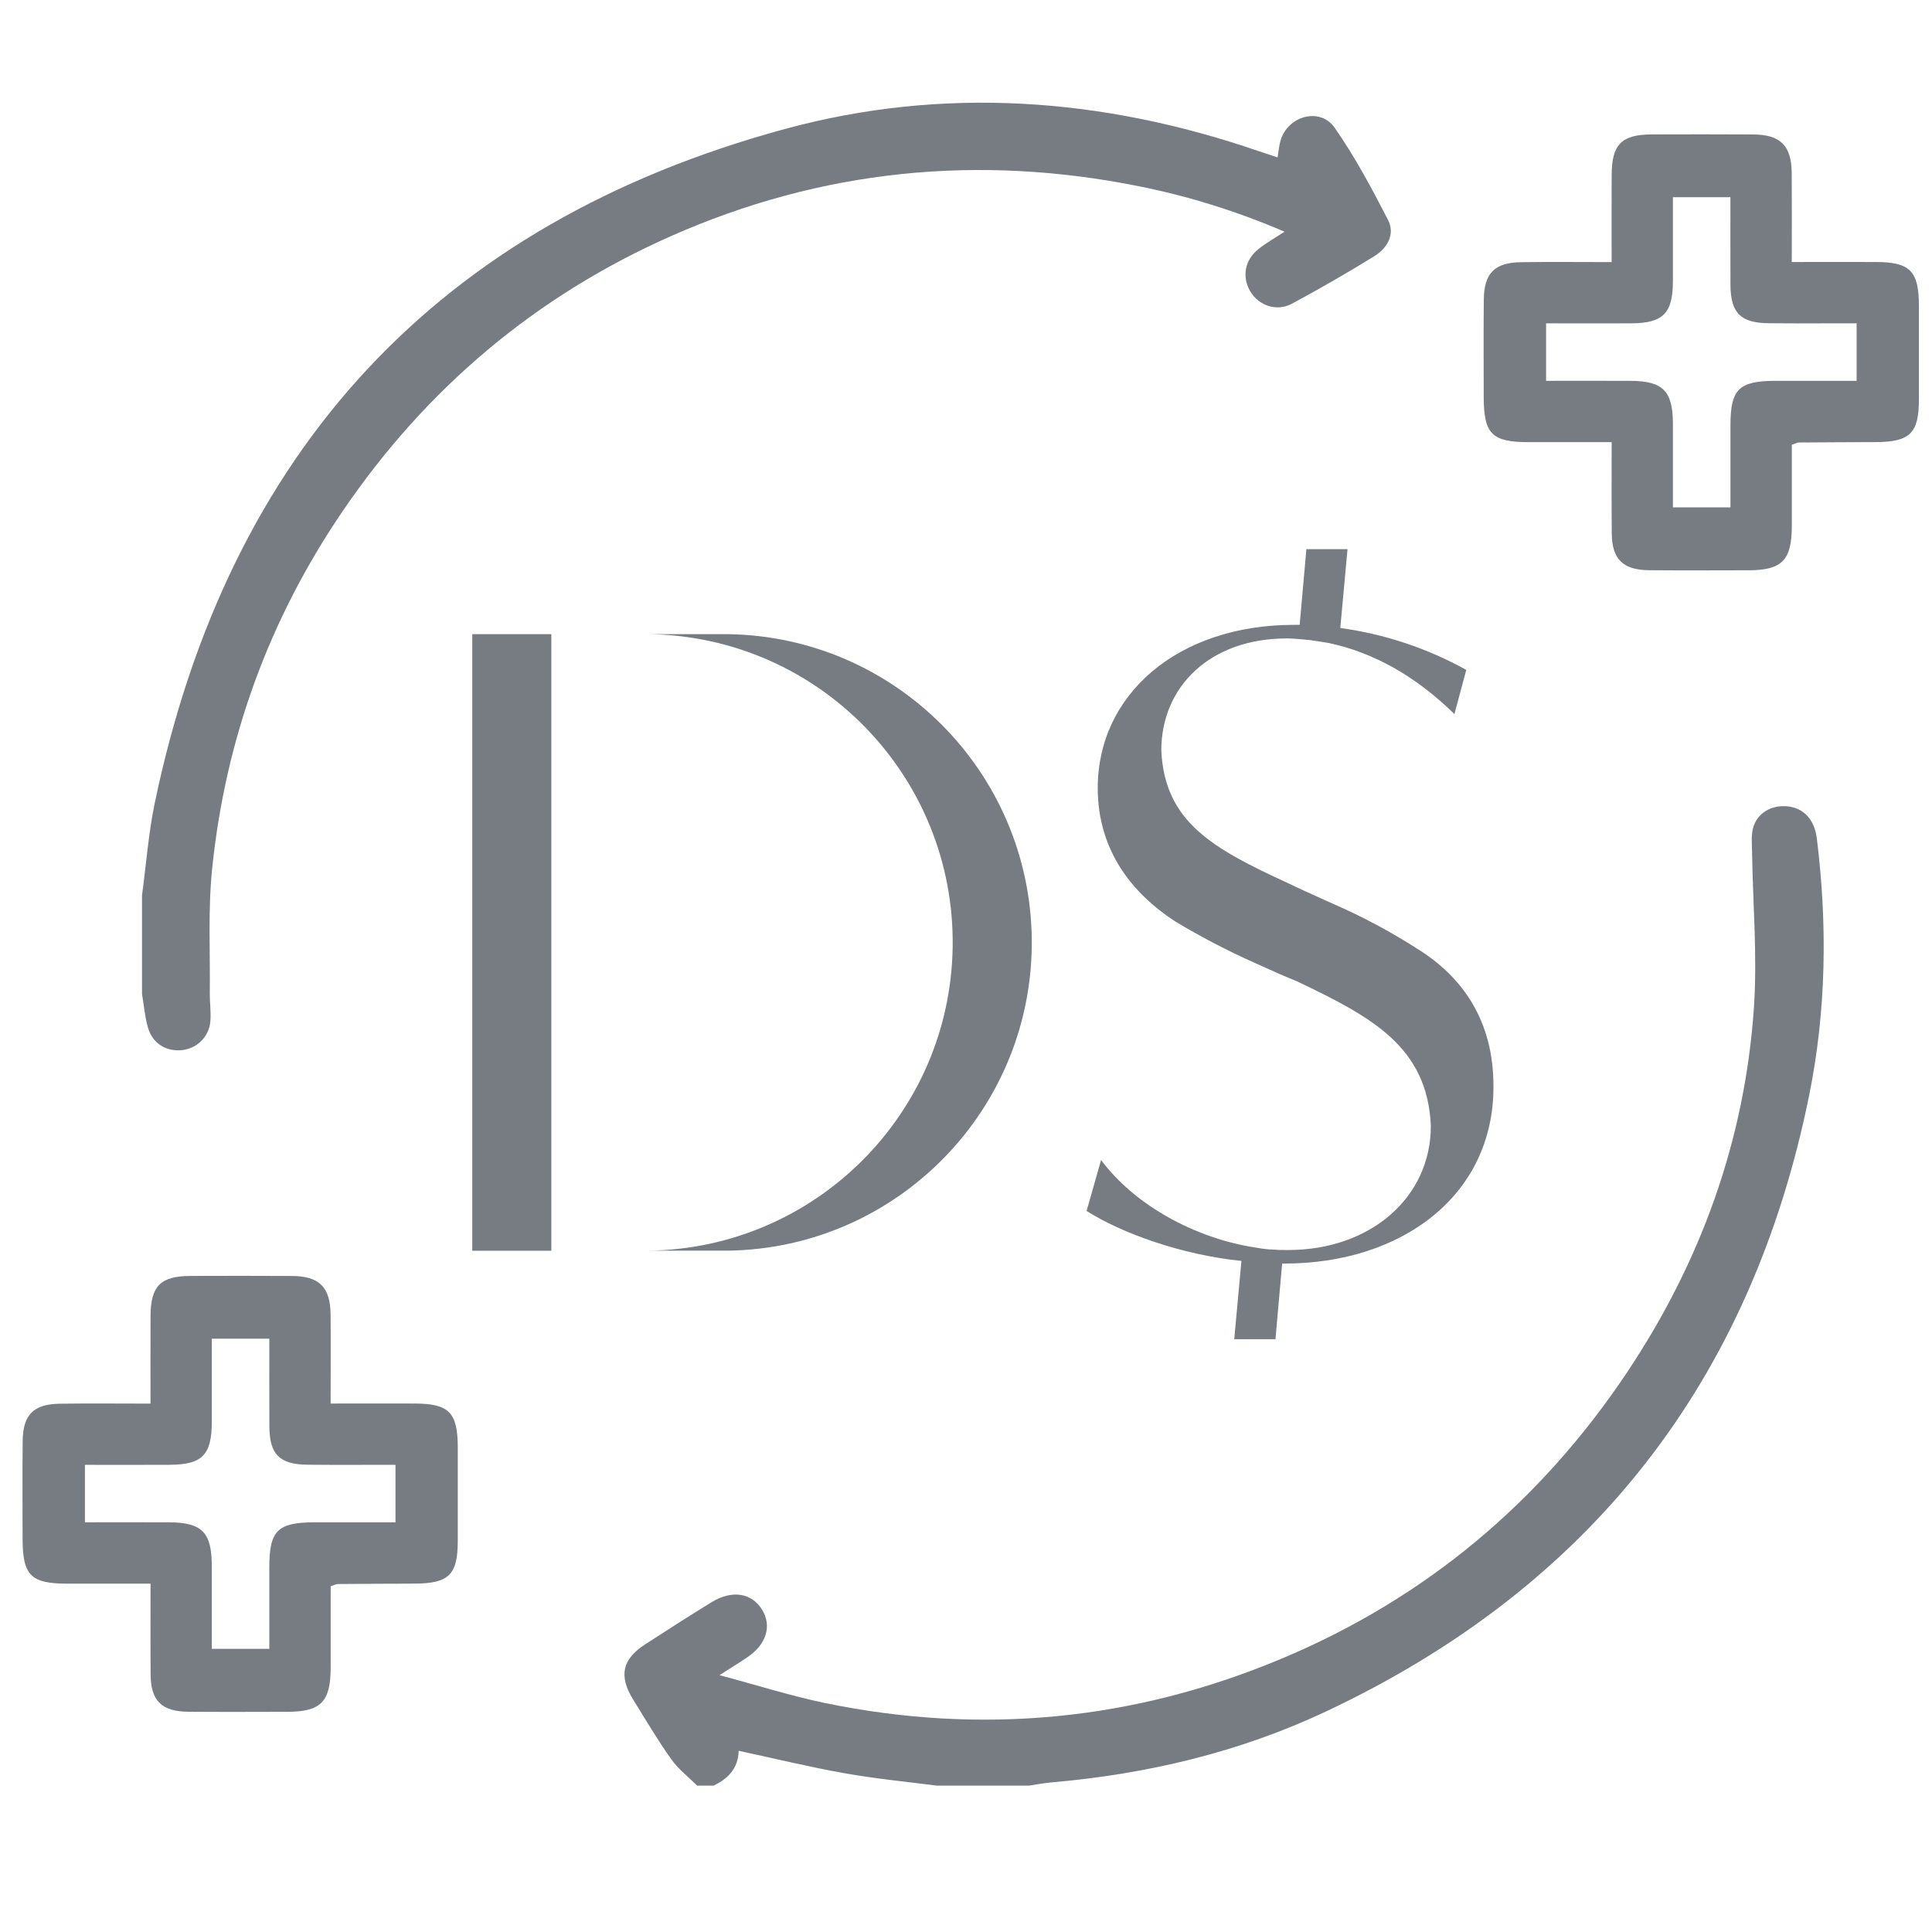
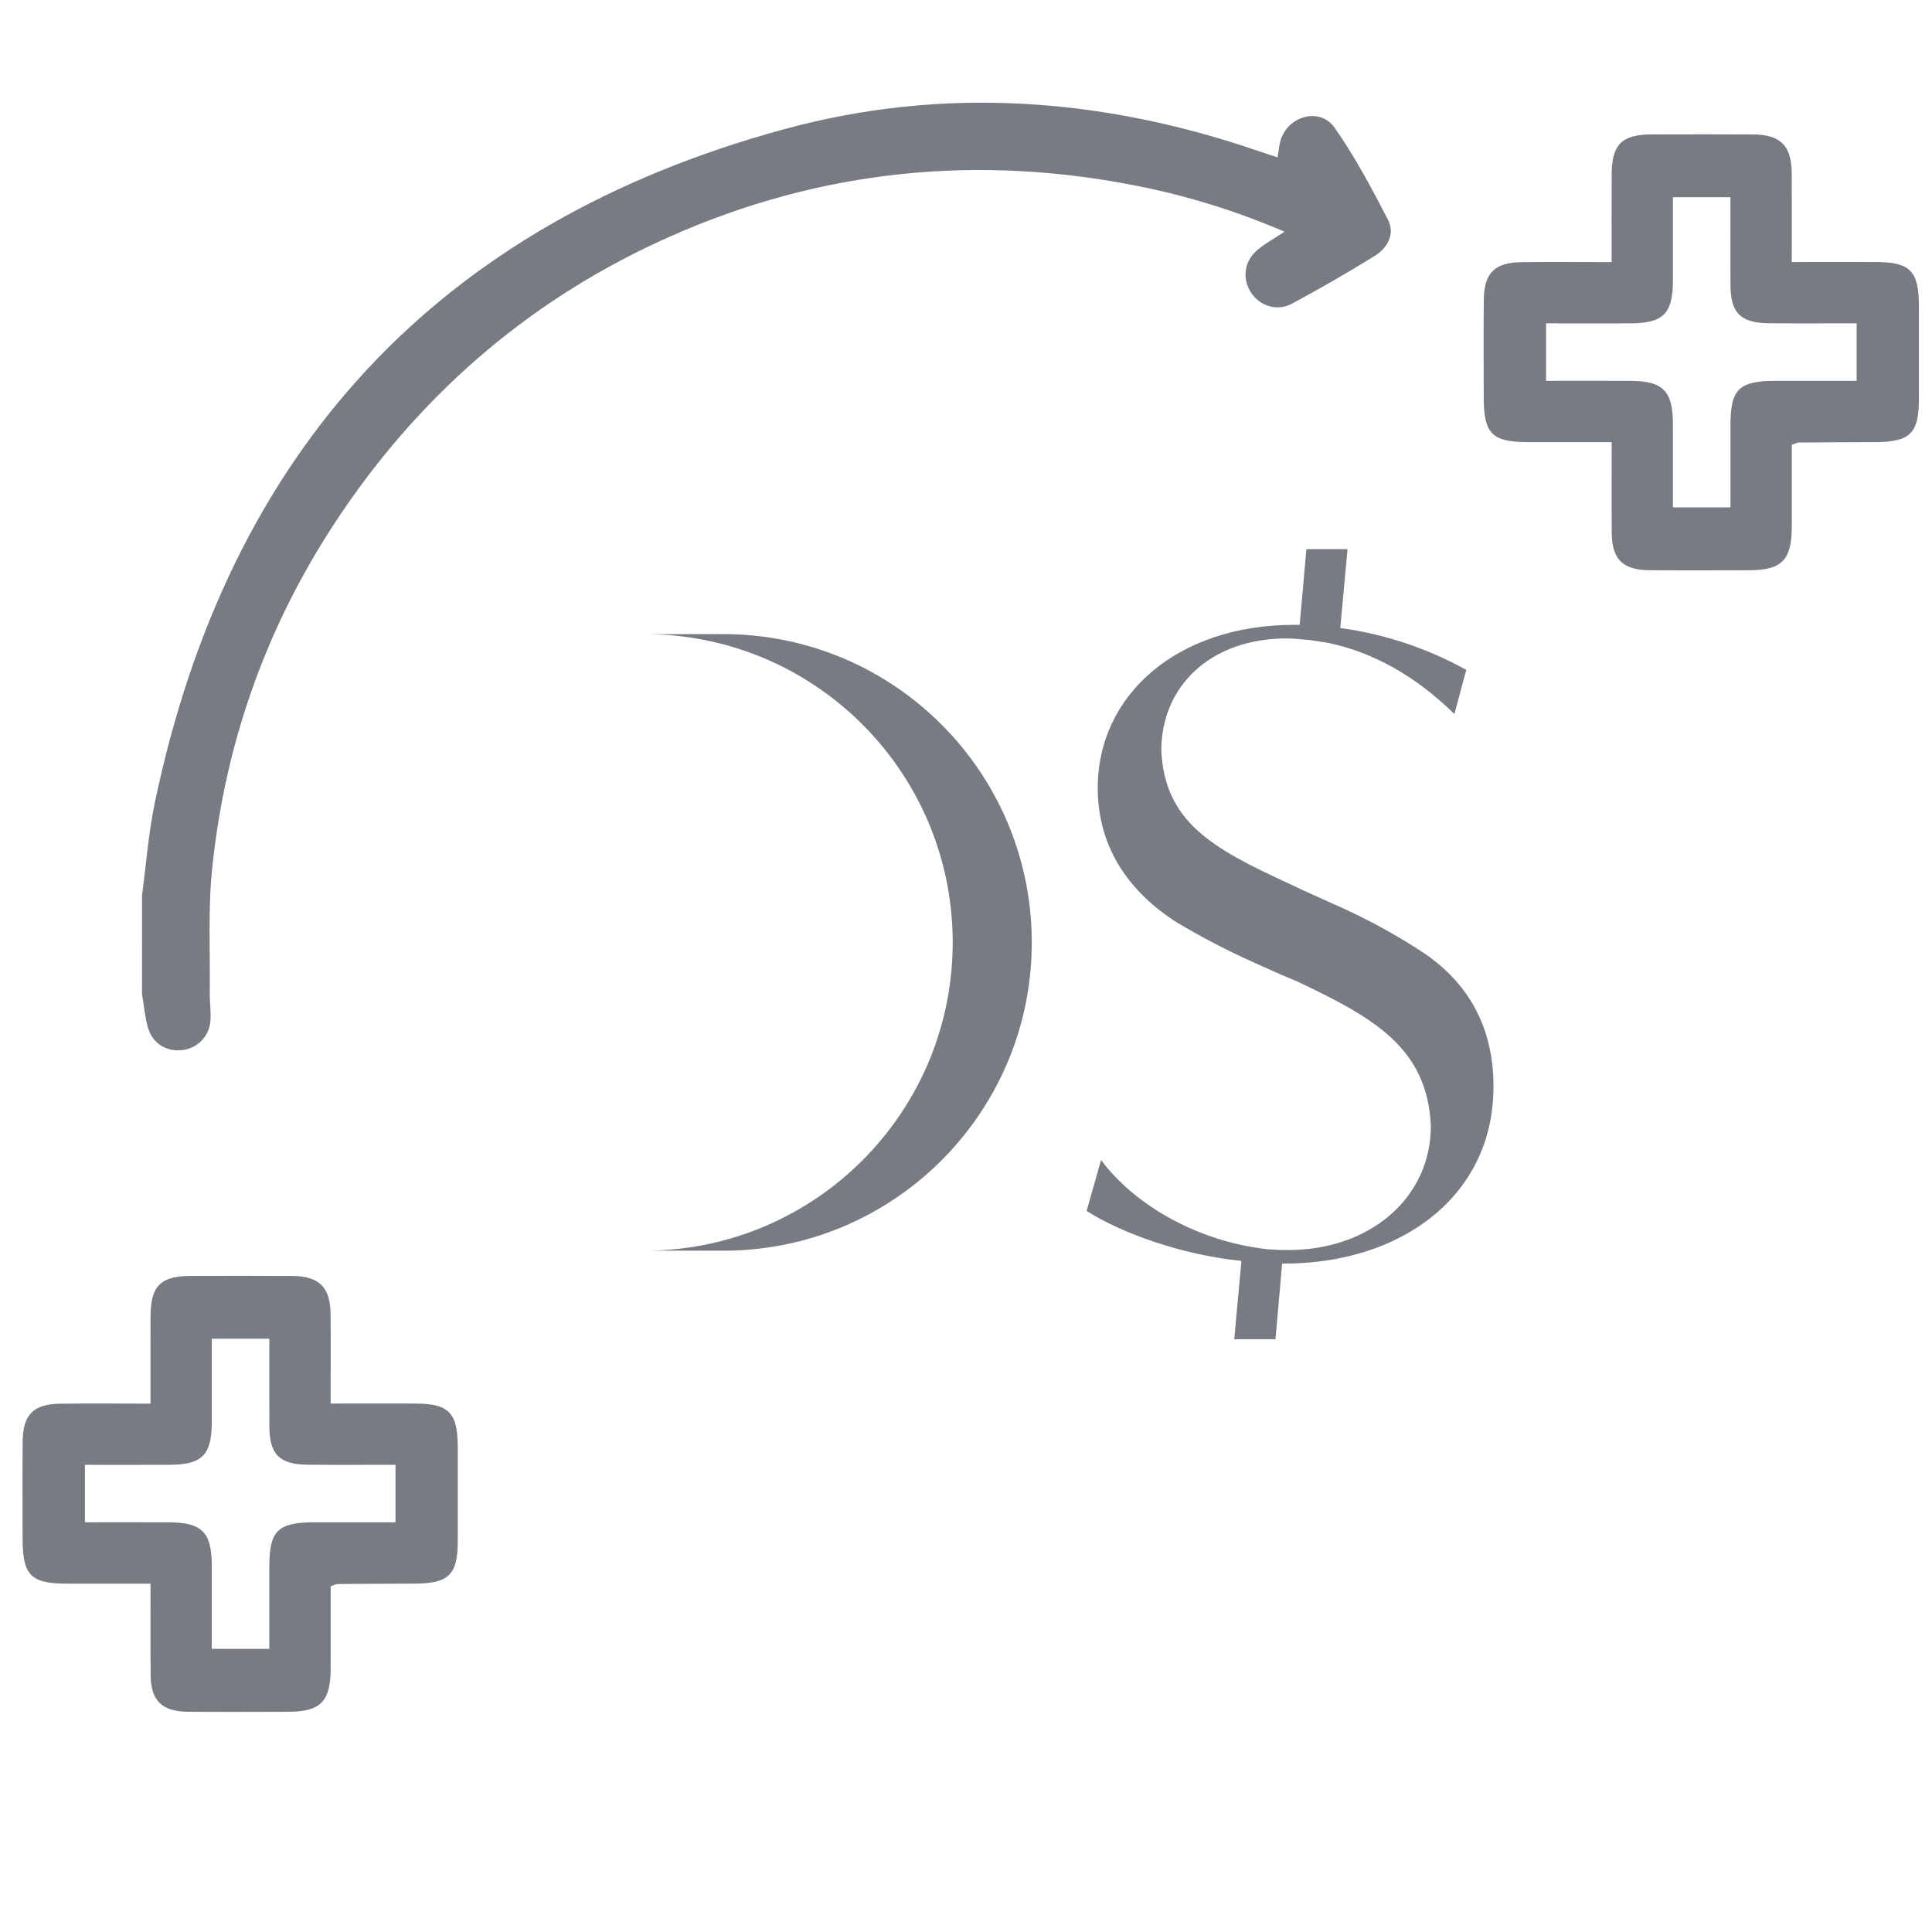
<svg xmlns="http://www.w3.org/2000/svg" id="Layer_1" x="0px" y="0px" viewBox="0 0 45.421 45.419" style="enable-background:new 0 0 45.421 45.419;" xml:space="preserve">
  <style type="text/css">	.plredeem{fill:#767C82;}	.plredeem1{fill:none;}</style>
  <path class="plredeem" d="M42.124,6.16c0.702,0,1.345-0.003,1.987,0c0.797,0.003,1,0.214,1.002,1.026c0.001,0.735,0.001,1.471,0,2.206 c-0.001,0.795-0.208,0.998-1.021,1.002c-0.6,0.002-1.2,0.004-1.8,0.009c-0.042,0.001-0.084,0.026-0.167,0.053 c0,0.633,0.001,1.276,0,1.918c-0.002,0.797-0.231,1.031-1.01,1.033c-0.78,0.002-1.561,0.005-2.341-0.001 c-0.623-0.006-0.878-0.26-0.882-0.873c-0.006-0.689-0.002-1.378-0.002-2.138c-0.667,0-1.306,0.001-1.947,0 c-0.87-0.001-1.058-0.19-1.061-1.057c-0.001-0.765-0.006-1.531,0.002-2.296c0.007-0.623,0.257-0.87,0.88-0.878 c0.688-0.01,1.377-0.002,2.125-0.002c0-0.714-0.002-1.385,0.001-2.055c0.003-0.712,0.234-0.944,0.942-0.947 c0.794-0.002,1.59-0.004,2.385,0.001c0.641,0.004,0.9,0.263,0.906,0.905C42.128,4.738,42.124,5.412,42.124,6.16 M43.648,7.601 c-0.696,0-1.383,0.005-2.069-0.002c-0.659-0.006-0.892-0.244-0.896-0.896c-0.003-0.686-0.001-1.371-0.001-2.066H39.33 c0,0.679,0.001,1.324,0,1.968c-0.003,0.765-0.226,0.993-0.991,0.997c-0.656,0.003-1.311,0-1.991,0v1.351 c0.681,0,1.336-0.003,1.993,0.001c0.758,0.005,0.985,0.239,0.989,1.005c0.001,0.655,0,1.31,0,1.969h1.353c0-0.668,0-1.297,0-1.926 c0.001-0.856,0.195-1.047,1.068-1.049c0.625-0.001,1.251,0,1.898,0V7.601z" />
  <rect id="XMLID_271_" x="34.878" y="3.157" class="plredeem1" width="10.235" height="10.252" />
  <path class="plredeem" d="M7.773,32.997c0.702,0,1.345-0.003,1.987,0c0.797,0.003,1,0.214,1.002,1.026c0.001,0.735,0.001,1.471,0,2.206 c-0.001,0.795-0.208,0.998-1.021,1.002c-0.6,0.002-1.2,0.004-1.8,0.009c-0.042,0.001-0.084,0.026-0.167,0.053 c0,0.633,0.001,1.276,0,1.918c-0.002,0.797-0.231,1.031-1.01,1.033c-0.78,0.002-1.561,0.005-2.341-0.001 c-0.623-0.006-0.878-0.26-0.882-0.873c-0.006-0.689-0.002-1.378-0.002-2.138c-0.667,0-1.306,0.001-1.947,0 c-0.87-0.001-1.058-0.19-1.061-1.057c-0.001-0.765-0.006-1.531,0.002-2.296c0.007-0.623,0.257-0.87,0.88-0.878 c0.688-0.01,1.377-0.002,2.125-0.002c0-0.714-0.002-1.385,0.001-2.055c0.003-0.712,0.234-0.944,0.942-0.947 c0.794-0.002,1.59-0.004,2.385,0.001c0.641,0.004,0.9,0.263,0.906,0.905C7.778,31.574,7.773,32.249,7.773,32.997 M9.298,34.437 c-0.696,0-1.383,0.005-2.069-0.002c-0.659-0.006-0.892-0.244-0.896-0.896c-0.003-0.686-0.001-1.371-0.001-2.066H4.979 c0,0.679,0.001,1.324,0,1.968c-0.003,0.765-0.226,0.993-0.991,0.996c-0.656,0.004-1.311,0.001-1.991,0.001v1.351 c0.681,0,1.336-0.003,1.993,0.001c0.758,0.005,0.985,0.239,0.989,1.005c0.001,0.655,0,1.31,0,1.969h1.353c0-0.668,0-1.297,0-1.926 c0.001-0.856,0.195-1.047,1.068-1.049c0.625-0.001,1.251,0,1.898,0V34.437z" />
-   <rect id="XMLID_268_" x="0.527" y="29.994" class="plredeem1" width="10.235" height="10.252" />
-   <rect id="XMLID_267_" x="11.103" y="14.909" class="plredeem" width="1.859" height="14.496" />
  <path id="XMLID_266_" class="plredeem" d="M17.115,14.909h-1.859c4.003,0.059,7.2,3.351,7.141,7.354c-0.058,3.919-3.222,7.083-7.141,7.14 h1.859c4.003-0.059,7.2-3.351,7.141-7.353C24.197,18.131,21.034,14.967,17.115,14.909" />
  <path id="XMLID_265_" class="plredeem" d="M33.334,22.314c-0.63-0.405-1.291-0.758-1.977-1.058l-0.698-0.315l-0.381-0.179 c-1.778-0.82-2.896-1.44-2.976-3.117c0-1.497,1.139-2.636,2.955-2.636c0.121,0,0.406,0.024,0.54,0.039 c0.076,0.01,0.267,0.04,0.355,0.054l0.091,0.016c1.06,0.226,2.044,0.783,2.95,1.669l0.279-1.038 c-0.918-0.509-1.923-0.843-2.962-0.985l0.17-1.853h-0.967l-0.158,1.779h-0.132c-2.736,0-4.615,1.638-4.615,3.835 c0,1.499,0.84,2.498,1.818,3.136c0.605,0.364,1.232,0.691,1.879,0.979l0.579,0.26l0.419,0.176c1.758,0.838,3.056,1.538,3.136,3.395 c0,1.679-1.415,2.917-3.357,2.917c-0.179,0-0.224,0-0.383-0.013c-0.131,0-0.395-0.047-0.395-0.047 c-1.416-0.22-2.831-0.998-3.618-2.057l-0.34,1.198c0.827,0.525,2.233,1.032,3.64,1.175l-0.169,1.841h0.969l0.157-1.779h0.053 c2.757,0,4.915-1.597,4.915-4.153C35.118,23.972,34.358,22.954,33.334,22.314" />
-   <rect id="XMLID_264_" x="11.103" y="12.91" class="plredeem1" width="24.009" height="18.575" />
  <path id="XMLID_263_" class="plredeem" d="M3.338,21.055c0.098-0.724,0.151-1.457,0.299-2.171c1.728-8.279,6.648-13.631,14.815-15.851 c3.725-1.013,7.47-0.741,11.13,0.517c0.145,0.049,0.29,0.097,0.453,0.151c0.026-0.149,0.035-0.276,0.07-0.396 c0.17-0.583,0.93-0.793,1.272-0.303c0.476,0.682,0.871,1.422,1.253,2.163c0.177,0.342-0.013,0.669-0.322,0.859 c-0.634,0.391-1.281,0.765-1.937,1.117c-0.357,0.191-0.778,0.044-0.975-0.287c-0.203-0.34-0.135-0.742,0.19-0.999 c0.176-0.141,0.376-0.252,0.613-0.408c-1.136-0.487-2.256-0.833-3.411-1.066c-3.796-0.765-7.481-0.394-11.018,1.172 c-3.179,1.408-5.747,3.578-7.708,6.455c-1.736,2.547-2.762,5.361-3.075,8.42c-0.099,0.968-0.043,1.952-0.055,2.928 c-0.002,0.218,0.032,0.438,0.014,0.655c-0.032,0.37-0.32,0.644-0.677,0.678c-0.368,0.035-0.686-0.162-0.791-0.532 c-0.073-0.255-0.094-0.525-0.139-0.788V21.055z" />
-   <path id="XMLID_262_" class="plredeem" d="M16.389,41.979c-0.204-0.204-0.441-0.385-0.607-0.618c-0.319-0.45-0.601-0.926-0.892-1.397 c-0.349-0.562-0.266-0.952,0.277-1.305c0.517-0.336,1.038-0.669,1.563-0.992c0.478-0.294,0.945-0.219,1.186,0.176 c0.235,0.384,0.104,0.815-0.347,1.12c-0.177,0.12-0.361,0.232-0.654,0.42c0.897,0.239,1.678,0.488,2.475,0.654 c3.68,0.76,7.26,0.415,10.728-1.037c3.395-1.421,6.101-3.691,8.137-6.741c1.729-2.59,2.766-5.45,2.979-8.565 c0.083-1.212-0.025-2.437-0.043-3.655c-0.003-0.191-0.024-0.392,0.024-0.573c0.093-0.352,0.432-0.547,0.809-0.509 c0.38,0.039,0.636,0.31,0.69,0.758c0.249,2.017,0.224,4.03-0.179,6.026c-1.36,6.73-5.147,11.57-11.356,14.493 c-2.041,0.962-4.213,1.475-6.461,1.67c-0.177,0.016-0.353,0.05-0.53,0.076h-2.162c-0.724-0.094-1.45-0.163-2.167-0.291 c-0.829-0.147-1.648-0.347-2.493-0.528c-0.009,0.407-0.245,0.655-0.591,0.819H16.389z" />
-   <rect id="XMLID_261_" x="3.338" y="2.415" class="plredeem1" width="39.538" height="39.564" />
</svg>